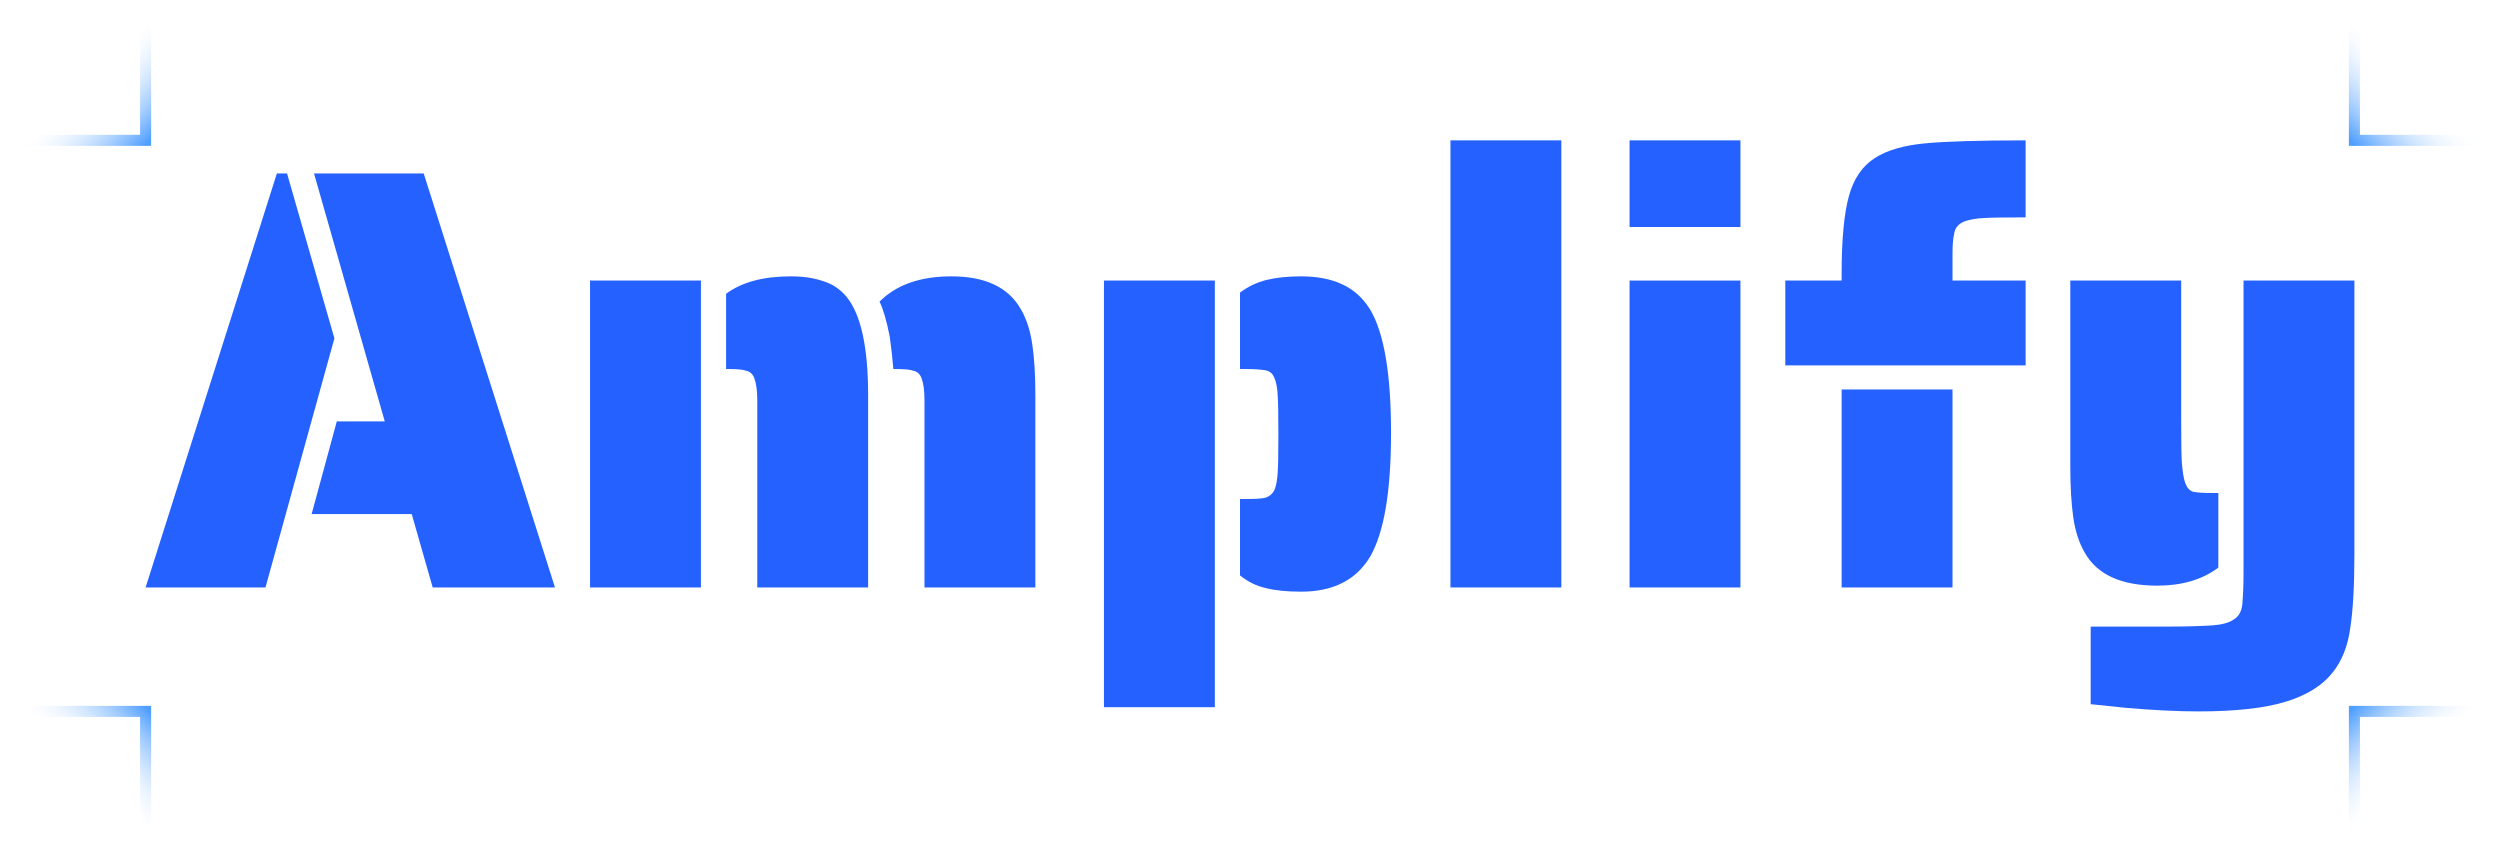
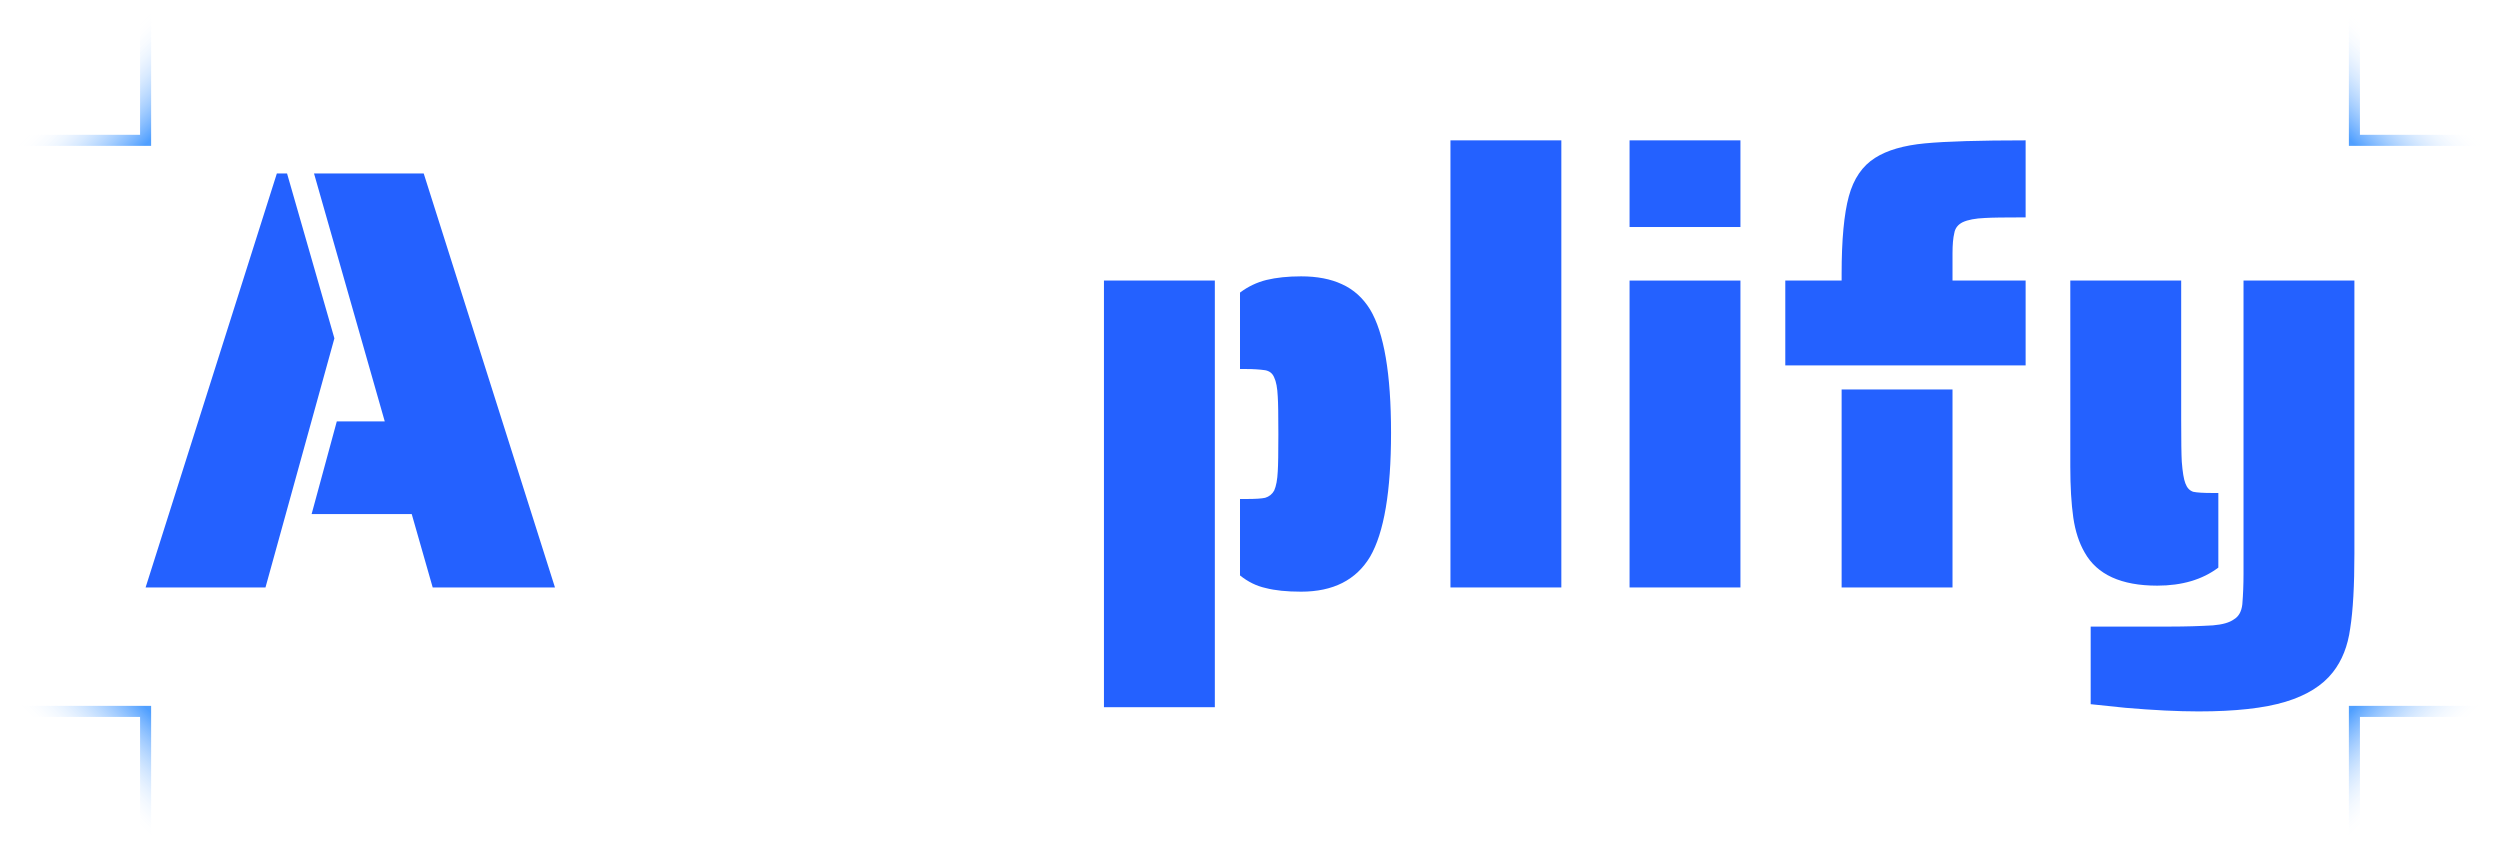
<svg xmlns="http://www.w3.org/2000/svg" width="226" height="77" viewBox="0 0 226 77" fill="none">
  <path d="M195.012 52.943C191.761 52.943 189.575 51.946 188.456 49.951C187.95 49.081 187.607 48.029 187.426 46.796C187.246 45.526 187.155 43.985 187.155 42.172V25.363H197.179V37.929C197.179 39.851 197.197 41.12 197.233 41.737C197.305 42.68 197.414 43.333 197.558 43.695C197.703 44.094 197.937 44.348 198.263 44.457C198.588 44.529 199.166 44.566 199.996 44.566H200.538V51.311C199.093 52.399 197.251 52.943 195.012 52.943ZM198.75 64.312C196.872 64.312 194.668 64.203 192.14 63.986L188.997 63.659V56.642H196.258C197.558 56.642 198.822 56.605 200.051 56.533C200.918 56.461 201.55 56.279 201.947 55.989C202.38 55.735 202.633 55.282 202.706 54.629C202.778 53.759 202.814 52.834 202.814 51.855V25.363H212.838V50.06C212.838 52.961 212.711 55.209 212.458 56.805C212.242 58.401 211.718 59.724 210.887 60.776C209.948 61.973 208.521 62.861 206.607 63.441C204.692 64.022 202.073 64.312 198.75 64.312Z" fill="#2461FF" />
  <path d="M161.39 25.363H166.483V24.765C166.483 21.682 166.7 19.343 167.134 17.747C167.567 16.152 168.362 14.991 169.518 14.266C170.601 13.577 172.1 13.142 174.015 12.96C175.929 12.779 178.963 12.688 183.117 12.688V19.651C181.239 19.651 180.011 19.669 179.433 19.706C178.566 19.742 177.898 19.869 177.428 20.087C176.995 20.304 176.742 20.631 176.67 21.066C176.561 21.501 176.507 22.117 176.507 22.915V25.363H183.117V33.033H161.39V25.363ZM166.483 35.209H176.507V53.106H166.483V35.209Z" fill="#2461FF" />
  <path d="M147.312 12.688H157.336V20.522H147.312V12.688ZM147.312 25.363H157.336V53.106H147.312V25.363Z" fill="#2461FF" />
  <path d="M131.121 12.688H141.145V53.106H131.121V12.688Z" fill="#2461FF" />
  <path d="M117.623 53.487C116.322 53.487 115.257 53.378 114.426 53.16C113.595 52.979 112.819 52.598 112.096 52.018V45.109H112.692C113.487 45.109 114.047 45.073 114.372 45.001C114.733 44.892 115.004 44.674 115.185 44.348C115.365 43.949 115.474 43.369 115.51 42.607C115.546 42.063 115.564 40.939 115.564 39.234C115.564 37.53 115.546 36.406 115.51 35.862C115.474 35.064 115.365 34.484 115.185 34.121C115.04 33.758 114.769 33.541 114.372 33.468C113.866 33.396 113.306 33.36 112.692 33.36H112.096V26.451C112.819 25.907 113.613 25.526 114.48 25.309C115.383 25.091 116.431 24.982 117.623 24.982C119.068 24.982 120.296 25.218 121.307 25.689C122.355 26.161 123.204 26.922 123.854 27.974C125.118 30.078 125.75 33.795 125.75 39.126C125.75 44.42 125.118 48.156 123.854 50.332C122.59 52.435 120.513 53.487 117.623 53.487ZM99.797 25.363H109.821V63.931H99.797V25.363Z" fill="#2461FF" />
-   <path d="M68.457 36.188C68.457 35.318 68.366 34.647 68.186 34.175C68.041 33.813 67.806 33.595 67.481 33.523C67.192 33.414 66.669 33.36 65.91 33.36H65.639V26.56C67.048 25.508 68.999 24.982 71.491 24.982C72.611 24.982 73.586 25.127 74.417 25.418C75.248 25.671 75.952 26.143 76.53 26.832C77.83 28.427 78.48 31.401 78.48 35.753V53.106H68.457V36.188ZM83.573 36.188C83.573 35.318 83.483 34.647 83.303 34.175C83.158 33.813 82.923 33.595 82.598 33.523C82.309 33.414 81.785 33.36 81.027 33.36H80.756C80.684 32.417 80.575 31.438 80.431 30.422C80.142 28.971 79.835 27.92 79.51 27.267C81.027 25.744 83.194 24.982 86.012 24.982C89.082 24.982 91.177 25.98 92.297 27.974C92.803 28.845 93.146 29.914 93.326 31.184C93.507 32.417 93.597 33.94 93.597 35.753V53.106H83.573V36.188ZM53.34 25.363H63.364V53.106H53.34V25.363Z" fill="#2461FF" />
  <path d="M25.028 15.68H25.949L30.23 30.585L23.999 53.106H13.162L25.028 15.68ZM37.219 46.469H28.171L30.447 38.092H34.781L28.387 15.68H38.303L50.169 53.106H39.116L37.219 46.469Z" fill="#2461FF" />
  <path d="M13.162 1V12.688H1.474" stroke="url(#paint0_linear_3525_614)" stroke-linecap="round" />
  <path d="M1.474 64.312L13.162 64.312L13.162 76" stroke="url(#paint1_linear_3525_614)" stroke-linecap="round" />
  <path d="M212.838 76L212.838 64.312L224.526 64.312" stroke="url(#paint2_linear_3525_614)" stroke-linecap="round" />
  <path d="M224.526 12.688L212.838 12.688L212.838 1" stroke="url(#paint3_linear_3525_614)" stroke-linecap="round" />
  <defs>
    <linearGradient id="paint0_linear_3525_614" x1="3.3" y1="3.192" x2="13.162" y2="13.054" gradientUnits="userSpaceOnUse">
      <stop offset="0.411" stop-color="white" stop-opacity="0" />
      <stop offset="1" stop-color="#2487FF" stop-opacity="0.8" />
    </linearGradient>
    <linearGradient id="paint1_linear_3525_614" x1="3.666" y1="74.174" x2="13.528" y2="64.312" gradientUnits="userSpaceOnUse">
      <stop offset="0.411" stop-color="white" stop-opacity="0" />
      <stop offset="1" stop-color="#2487FF" stop-opacity="0.8" />
    </linearGradient>
    <linearGradient id="paint2_linear_3525_614" x1="222.7" y1="73.808" x2="212.838" y2="63.946" gradientUnits="userSpaceOnUse">
      <stop offset="0.411" stop-color="white" stop-opacity="0" />
      <stop offset="1" stop-color="#2487FF" stop-opacity="0.8" />
    </linearGradient>
    <linearGradient id="paint3_linear_3525_614" x1="222.334" y1="2.826" x2="212.472" y2="12.688" gradientUnits="userSpaceOnUse">
      <stop offset="0.411" stop-color="white" stop-opacity="0" />
      <stop offset="1" stop-color="#2487FF" stop-opacity="0.8" />
    </linearGradient>
  </defs>
</svg>